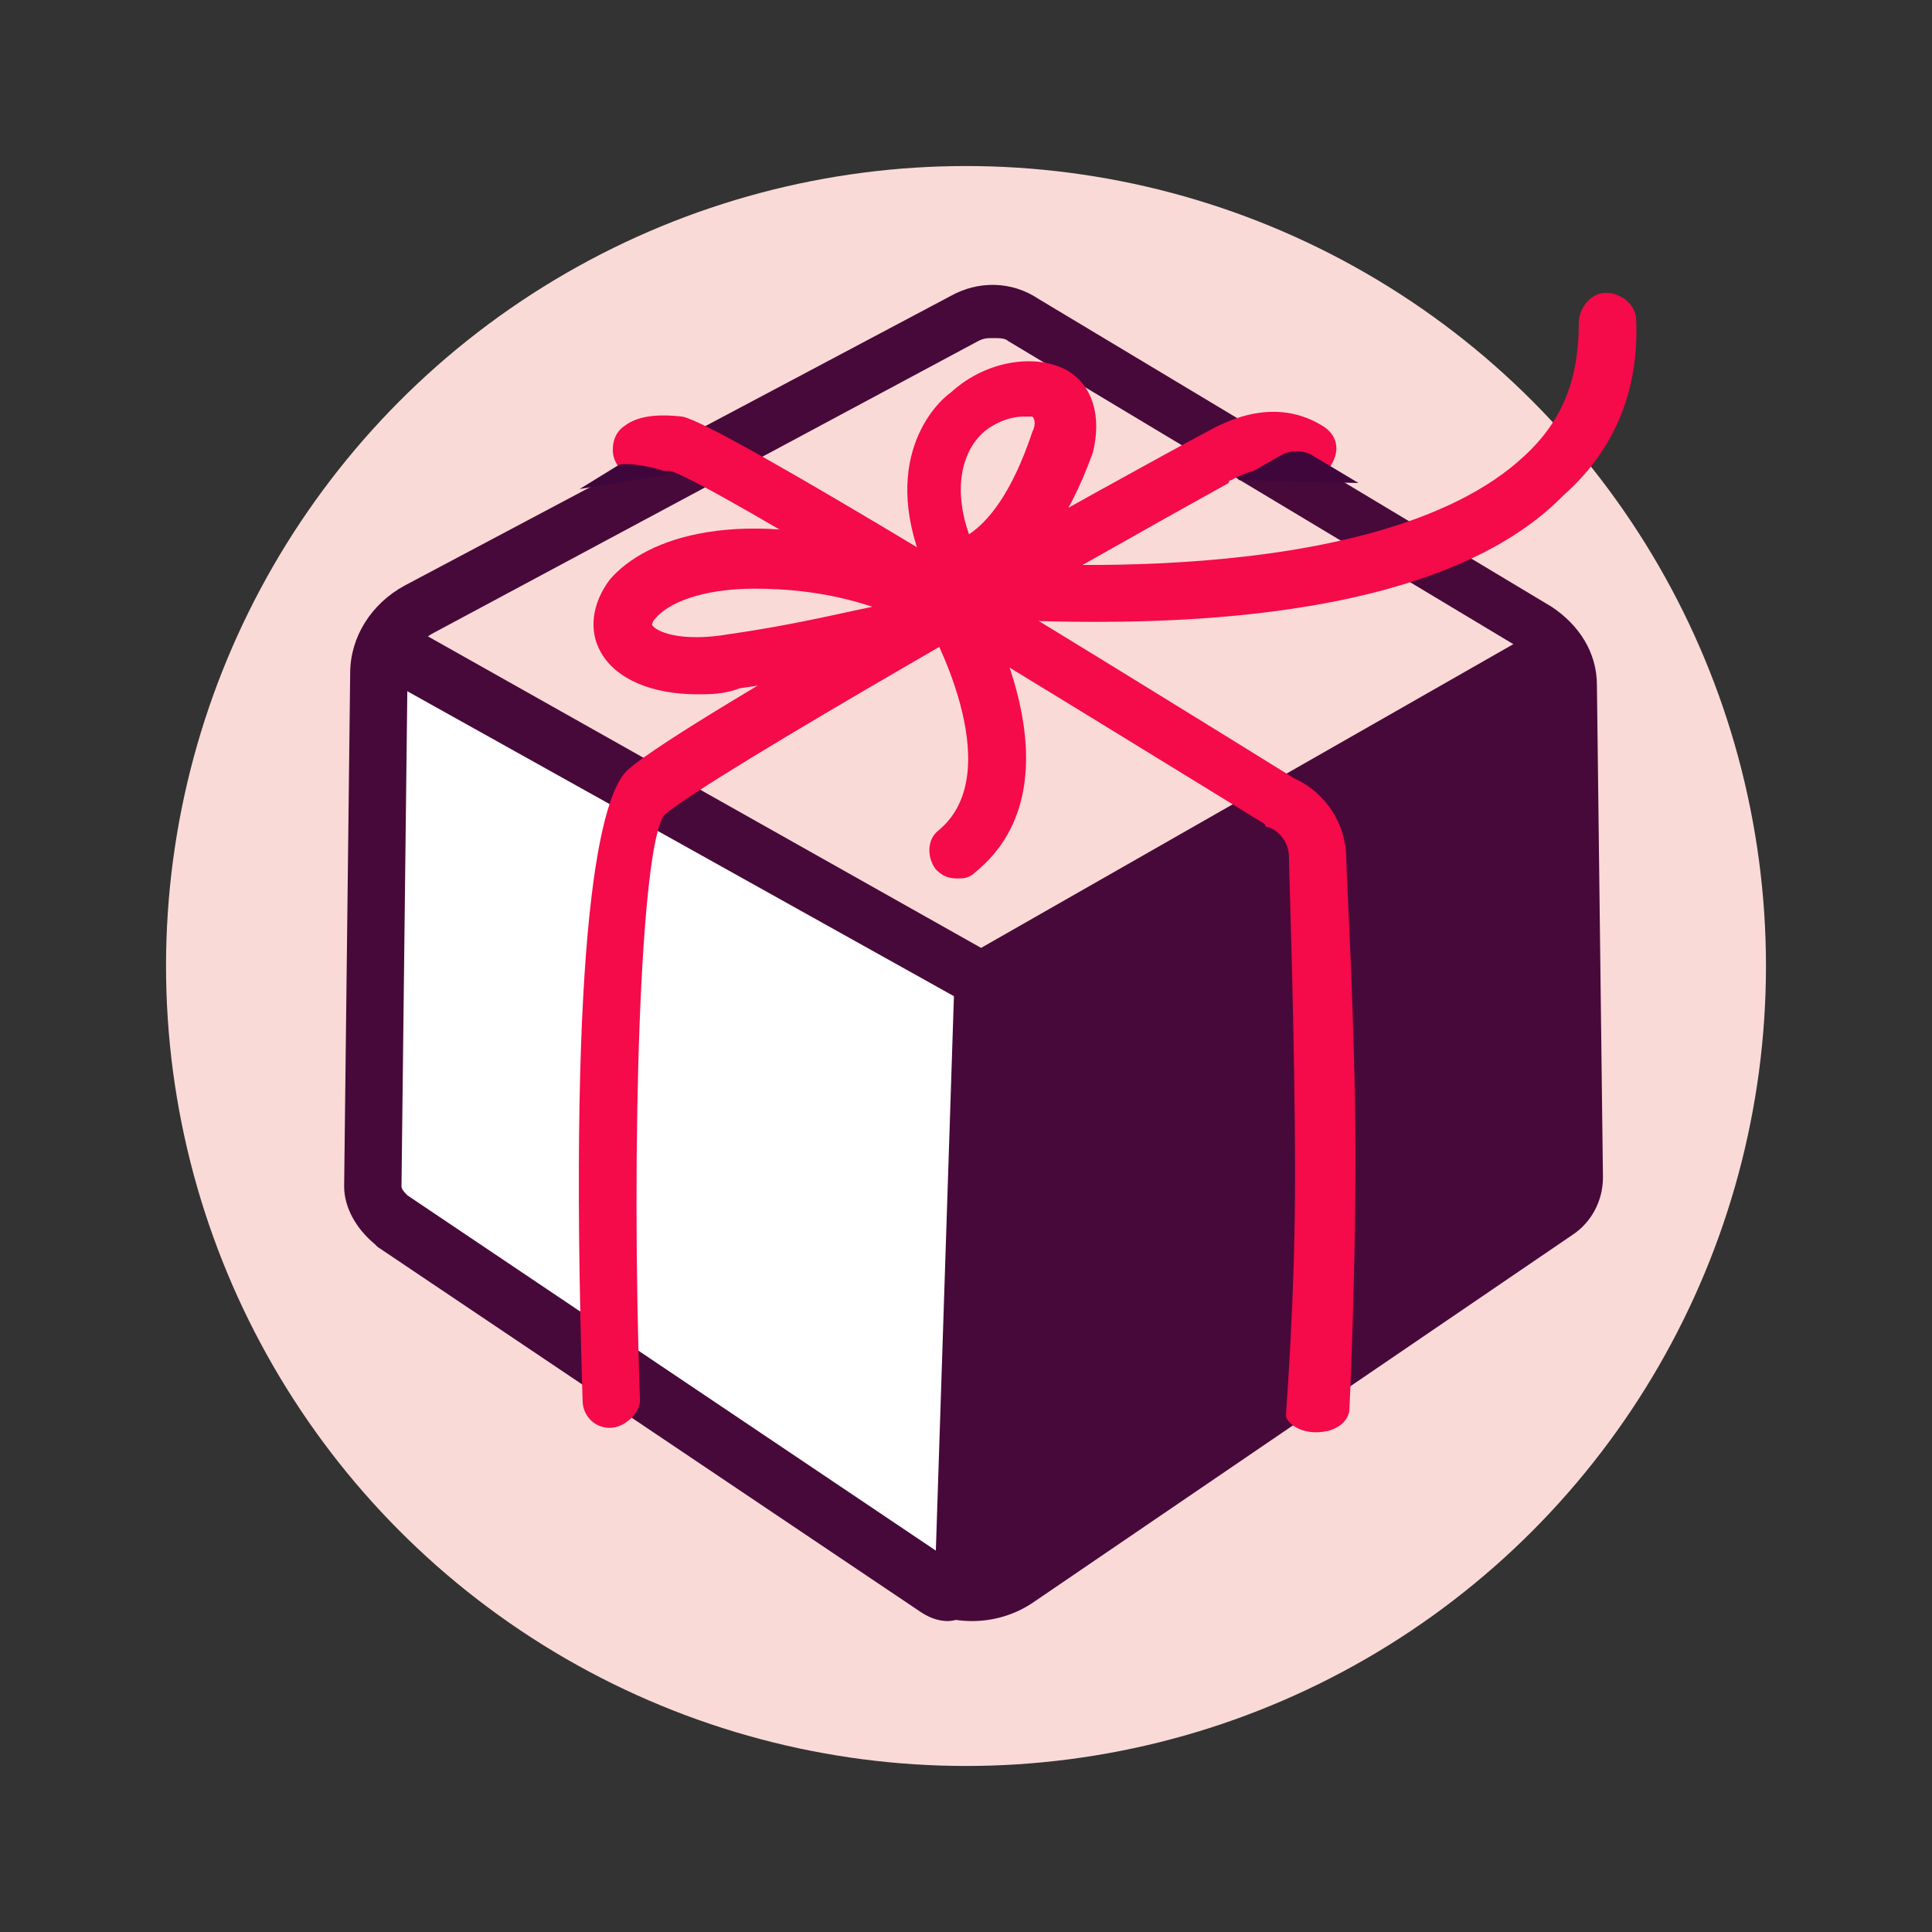
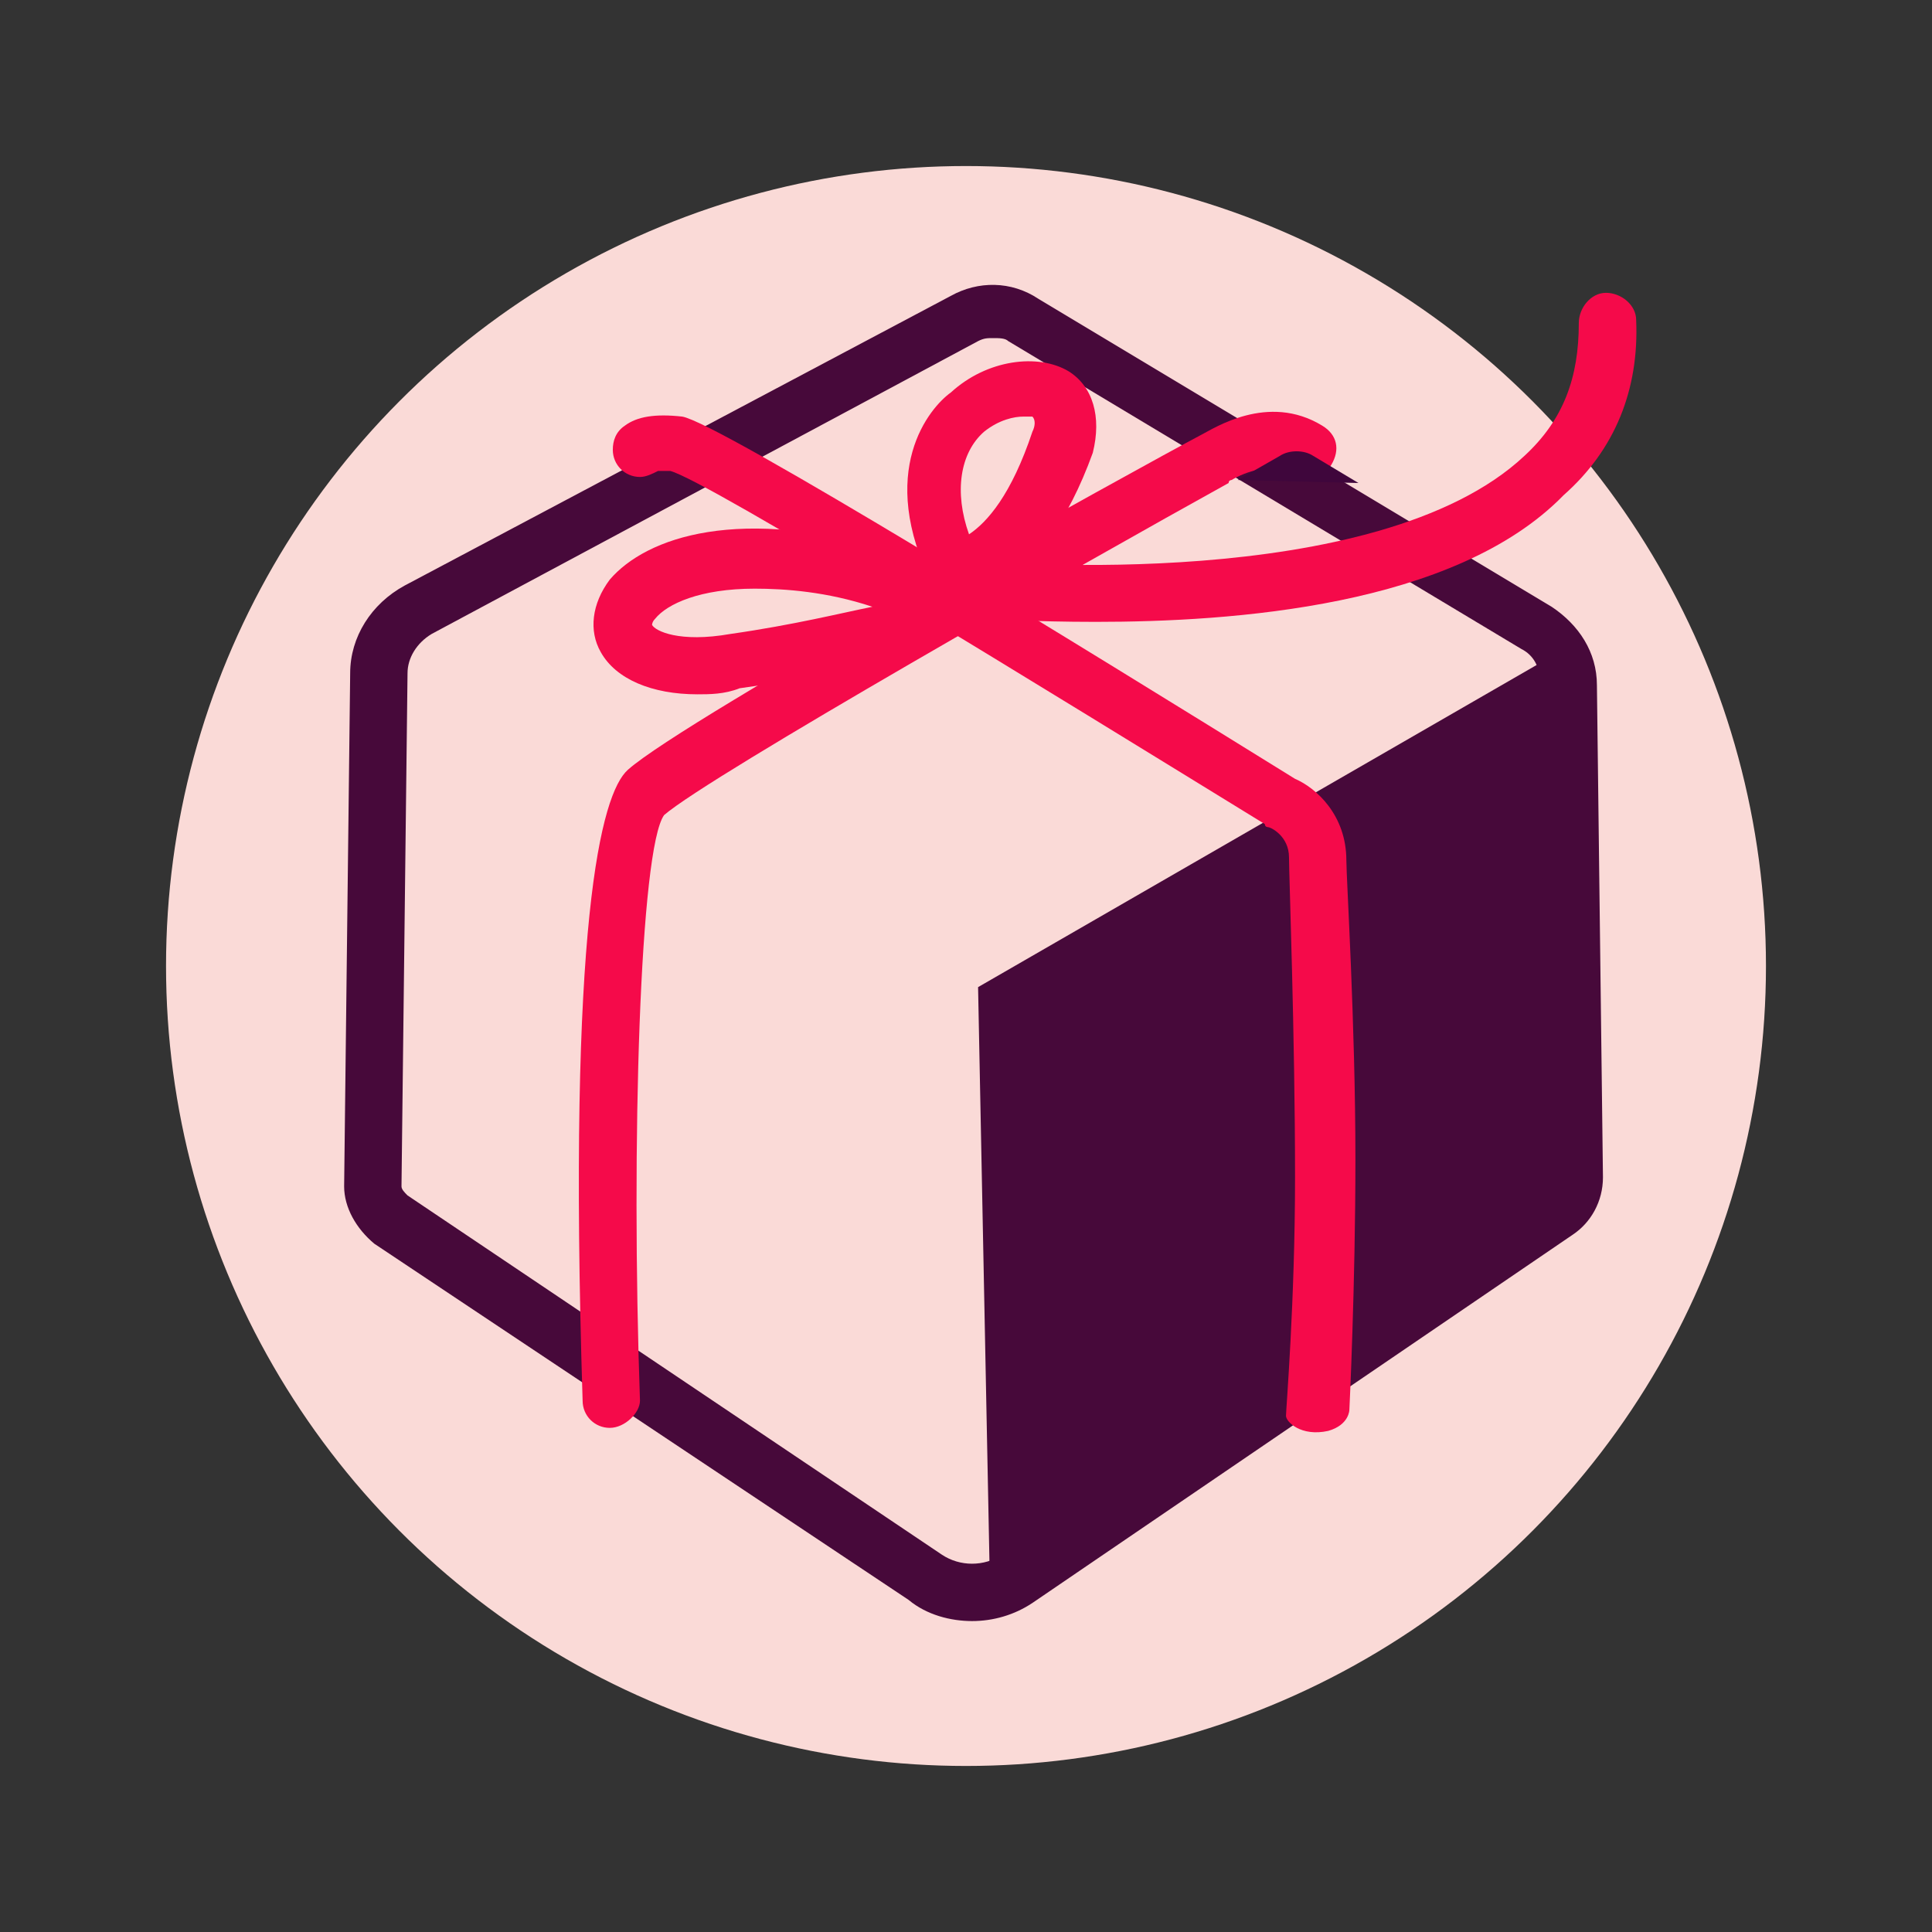
<svg xmlns="http://www.w3.org/2000/svg" version="1.2" baseProfile="tiny" id="Layer_1" x="0px" y="0px" viewBox="0 0 64 64" overflow="visible" xml:space="preserve">
  <rect x="0" y="0" width="64" height="64" fill="#333333" stroke="none" />
  <g>
    <g>
      <circle fill="#FADAD7" cx="32" cy="32" r="26.5" />
    </g>
    <g>
-       <polygon fill="#FFFFFF" points="31.8,52.9 32.2,32.7 12.7,21.8 12.7,21.8 12.6,21.7 12.3,29.7 12.3,40.2 28.4,50.9 31.9,53.2       " />
-     </g>
+       </g>
    <g>
      <polygon fill="#47093A" points="32.8,52.9 32.4,32.7 51.3,21.8 51.3,21.8 51.4,21.7 51.7,29.7 51.7,40.2 36.1,50.9 32.7,53.2       " />
    </g>
    <g>
      <g>
        <path fill="#47093A" d="M32.2,53.7c-0.7,0-1.5-0.2-2.1-0.7L12.4,41.2c-0.6-0.5-1-1.2-1-1.9l0.2-17c0-1.2,0.7-2.3,1.8-2.9     l18.1-9.6c0.9-0.5,2-0.5,2.9,0.1l17,10.2c0.9,0.6,1.5,1.5,1.5,2.6l0.2,16.3c0,0.8-0.4,1.5-1,1.9L34.2,53.1     C33.6,53.5,32.9,53.7,32.2,53.7z M32.9,11.2c-0.2,0-0.3,0-0.5,0.1L14.3,21c0,0,0,0,0,0c-0.5,0.3-0.8,0.8-0.8,1.3l-0.2,17     c0,0.1,0.1,0.2,0.2,0.3l17.7,11.9c0.6,0.4,1.4,0.4,2,0L51,39.2c0.1-0.1,0.2-0.2,0.2-0.4l-0.2-16.3c0-0.4-0.2-0.8-0.6-1l-17-10.2     C33.3,11.2,33.1,11.2,32.9,11.2z M13.8,20.1L13.8,20.1L13.8,20.1z" />
      </g>
      <g>
-         <path fill="#47093A" d="M31.4,53.7c-0.3,0-0.6-0.1-0.9-0.3l-18-12.1C12.2,41,12,40.4,12.3,40c0.3-0.4,0.9-0.6,1.3-0.3l17.4,11.7     L31.6,33l-19-10.6c-0.3-0.2-0.5-0.5-0.5-0.8c0-0.2,0-0.3,0.1-0.5c0.3-0.5,0.8-0.6,1.3-0.4l19,10.7l18.4-10.5     c0.5-0.3,1-0.1,1.3,0.4c0.3,0.5,0.1,1-0.4,1.3L33.5,33l-0.5,19.2c0,0.6-0.4,1.1-0.9,1.3C31.9,53.6,31.6,53.7,31.4,53.7z      M31.6,51.8L31.6,51.8C31.6,51.8,31.6,51.8,31.6,51.8z" />
-       </g>
+         </g>
      <g>
        <path fill="#F50A4A" d="M20.2,47.3c-0.5,0-0.9-0.4-0.9-0.9c-0.5-15.8,0.6-20.1,1.5-20.9c1.9-1.7,17.1-10.1,19-11.1     c0.4-0.2,2.2-1.4,4-0.3c0.5,0.3,0.6,0.8,0.3,1.3c-0.3,0.5-0.8,0.6-1.3,0.3c-0.9-0.5-2,0.2-2,0.2c0,0-0.1,0-0.1,0.1     C36,18.6,23.5,25.7,22,27c-0.8,1.1-1.1,10.9-0.8,19.4C21.2,46.8,20.7,47.3,20.2,47.3C20.2,47.3,20.2,47.3,20.2,47.3z" />
      </g>
      <g>
        <path fill="#F50A4A" d="M42.6,46.9c0-0.2,0.3-3.8,0.3-7.9c0-4.7-0.2-10-0.2-10.6c0-0.7-0.6-1-0.7-1c0,0-0.1,0-0.1-0.1     c-7-4.3-18.5-11.4-19.7-11.7c-0.2,0-0.3,0-0.4,0c-0.2,0.1-0.4,0.2-0.6,0.2c-0.5,0-0.9-0.4-0.9-0.9c0-0.3,0.1-0.6,0.4-0.8     c0.4-0.3,1-0.4,1.9-0.3c1.2,0.2,13.2,7.6,20.3,12c0.7,0.3,1.7,1.2,1.7,2.7c0,0.6,0.3,5.4,0.3,9.9c0,4.2-0.2,8.3-0.2,8.3     s0,0.5-0.7,0.7C43.1,47.6,42.6,47.1,42.6,46.9z M22.2,14.8L22.2,14.8L22.2,14.8z M22.2,14.8C22.2,14.8,22.2,14.8,22.2,14.8     C22.2,14.8,22.2,14.8,22.2,14.8z M22.2,14.8C22.2,14.8,22.2,14.8,22.2,14.8C22.2,14.8,22.2,14.8,22.2,14.8z M22.2,14.8     C22.2,14.8,22.2,14.8,22.2,14.8C22.2,14.8,22.2,14.8,22.2,14.8z M22.2,14.8C22.2,14.8,22.2,14.8,22.2,14.8     C22.2,14.8,22.2,14.8,22.2,14.8z M22.2,14.8C22.2,14.8,22.2,14.8,22.2,14.8C22.2,14.8,22.2,14.8,22.2,14.8z M22.2,14.8     C22.2,14.8,22.2,14.8,22.2,14.8C22.2,14.8,22.2,14.8,22.2,14.8z" />
      </g>
      <g>
        <path fill="#F50A4A" d="M23.1,23c-1.5,0-2.7-0.5-3.2-1.4c-0.4-0.7-0.3-1.6,0.3-2.4c1.2-1.4,4.3-2.5,9.5-0.9     c1,0.1,2.6,0.4,2.6,1.6c0,0.7,0,1.8-7.8,2.9l0,0C24,23,23.5,23,23.1,23z M24.3,22L24.3,22L24.3,22z M25,19.5     c-1.8,0-2.9,0.5-3.3,1c-0.1,0.1-0.1,0.2-0.1,0.2c0.1,0.2,0.9,0.6,2.6,0.3l0,0c2.1-0.3,3.7-0.7,4.7-0.9C27.4,19.6,26,19.5,25,19.5     z" />
      </g>
      <g>
        <path fill="#F50A4A" d="M31.7,19.9c-0.4,0-0.7-0.2-0.8-0.5c-1.9-3.8-0.1-5.9,0.6-6.4c1.2-1.1,2.9-1.3,3.9-0.7     c0.8,0.5,1.1,1.5,0.8,2.7C34.5,19.7,32,19.9,31.7,19.9C31.7,19.9,31.7,19.9,31.7,19.9z M33.9,13.8c-0.3,0-0.8,0.1-1.3,0.5     c-0.8,0.7-1,2-0.5,3.4c0.6-0.4,1.4-1.3,2.1-3.4c0.1-0.2,0.1-0.4,0-0.5C34.2,13.8,34.1,13.8,33.9,13.8z" />
      </g>
      <g>
-         <path fill="#F50A4A" d="M31.7,29.1c-0.3,0-0.5-0.1-0.7-0.3c-0.3-0.4-0.3-1,0.1-1.3c2.4-2-0.4-6.9-0.4-6.9c-0.3-0.5-0.1-1,0.3-1.3     c0.5-0.3,1-0.1,1.3,0.3c0.2,0.3,3.7,6.3,0,9.3C32.1,29.1,31.9,29.1,31.7,29.1z" />
-       </g>
+         </g>
      <g>
        <path fill="#3F063C" d="M41,15.9l1.4-0.8c0.3-0.2,0.8-0.2,1.1,0l1.5,0.9L41,15.9z" />
      </g>
      <g>
-         <path fill="#3F063C" d="M22.2,15.7c-0.3-0.2-1.4-0.4-1.7-0.3l-1.3,0.8" />
-       </g>
+         </g>
    </g>
    <g>
      <path fill="#F50A4A" d="M36.3,20.6c-2.1,0-3.5-0.1-3.7-0.1c-0.5,0-0.9-0.5-0.9-1c0-0.5,0.5-0.9,1-0.9c0.1,0,12.9,1.1,17.8-3.5    c1.3-1.2,1.8-2.6,1.8-4.4c0-0.5,0.4-1,0.9-1c0.5,0,1,0.4,1,0.9c0.1,2.3-0.7,4.3-2.4,5.8C48.2,20.1,40.8,20.6,36.3,20.6z" />
    </g>
  </g>
</svg>